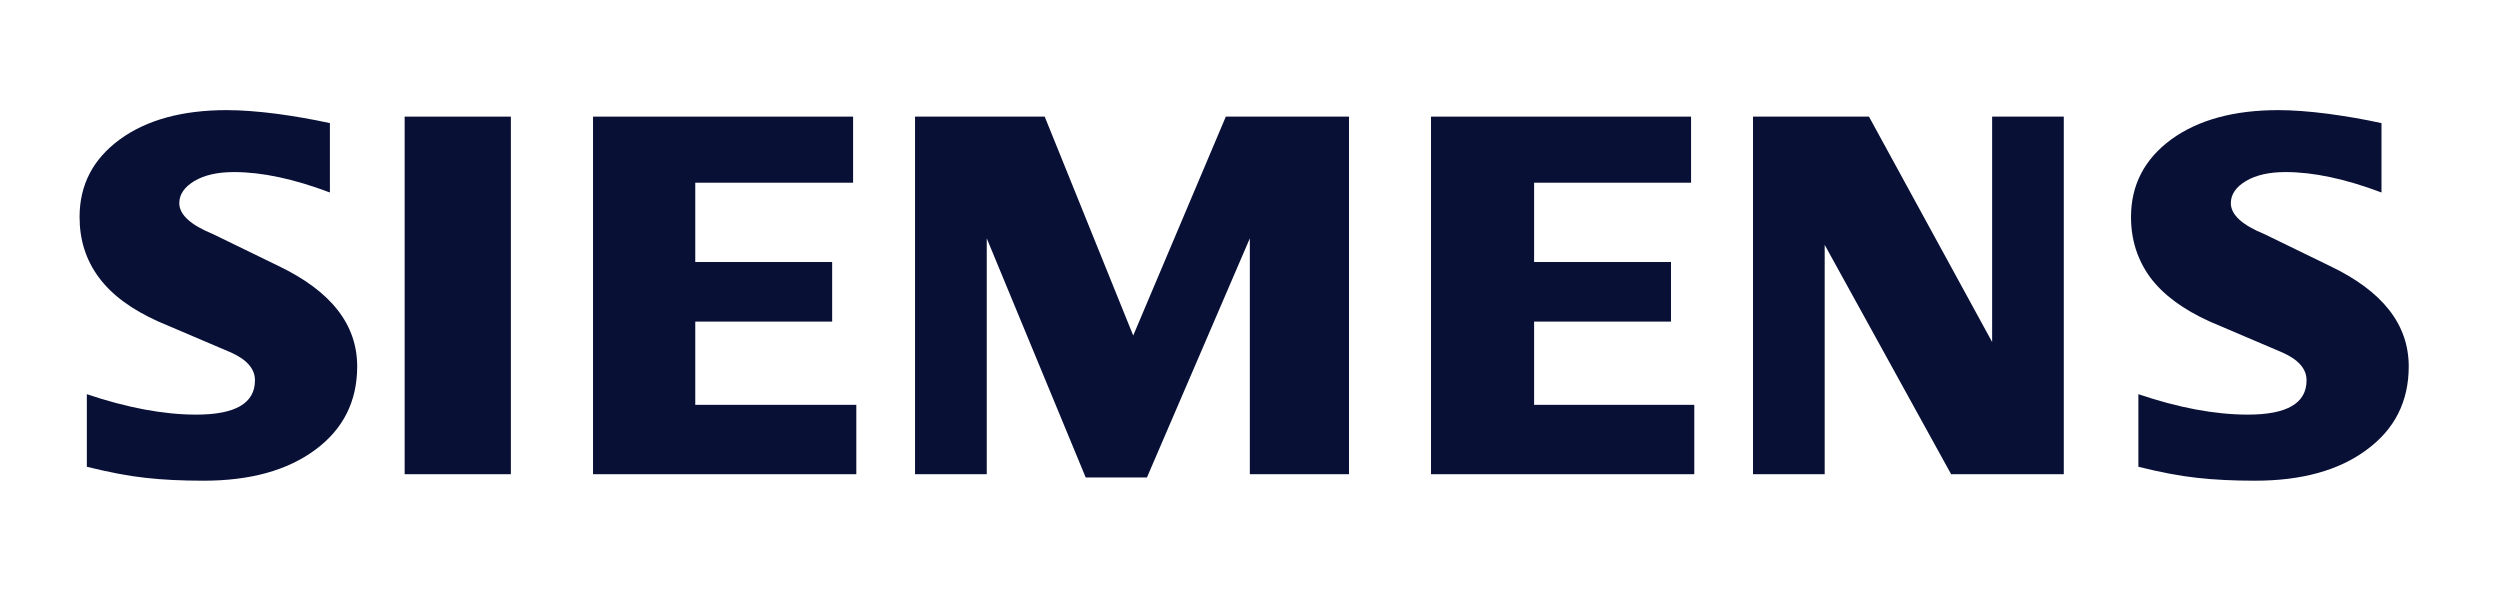
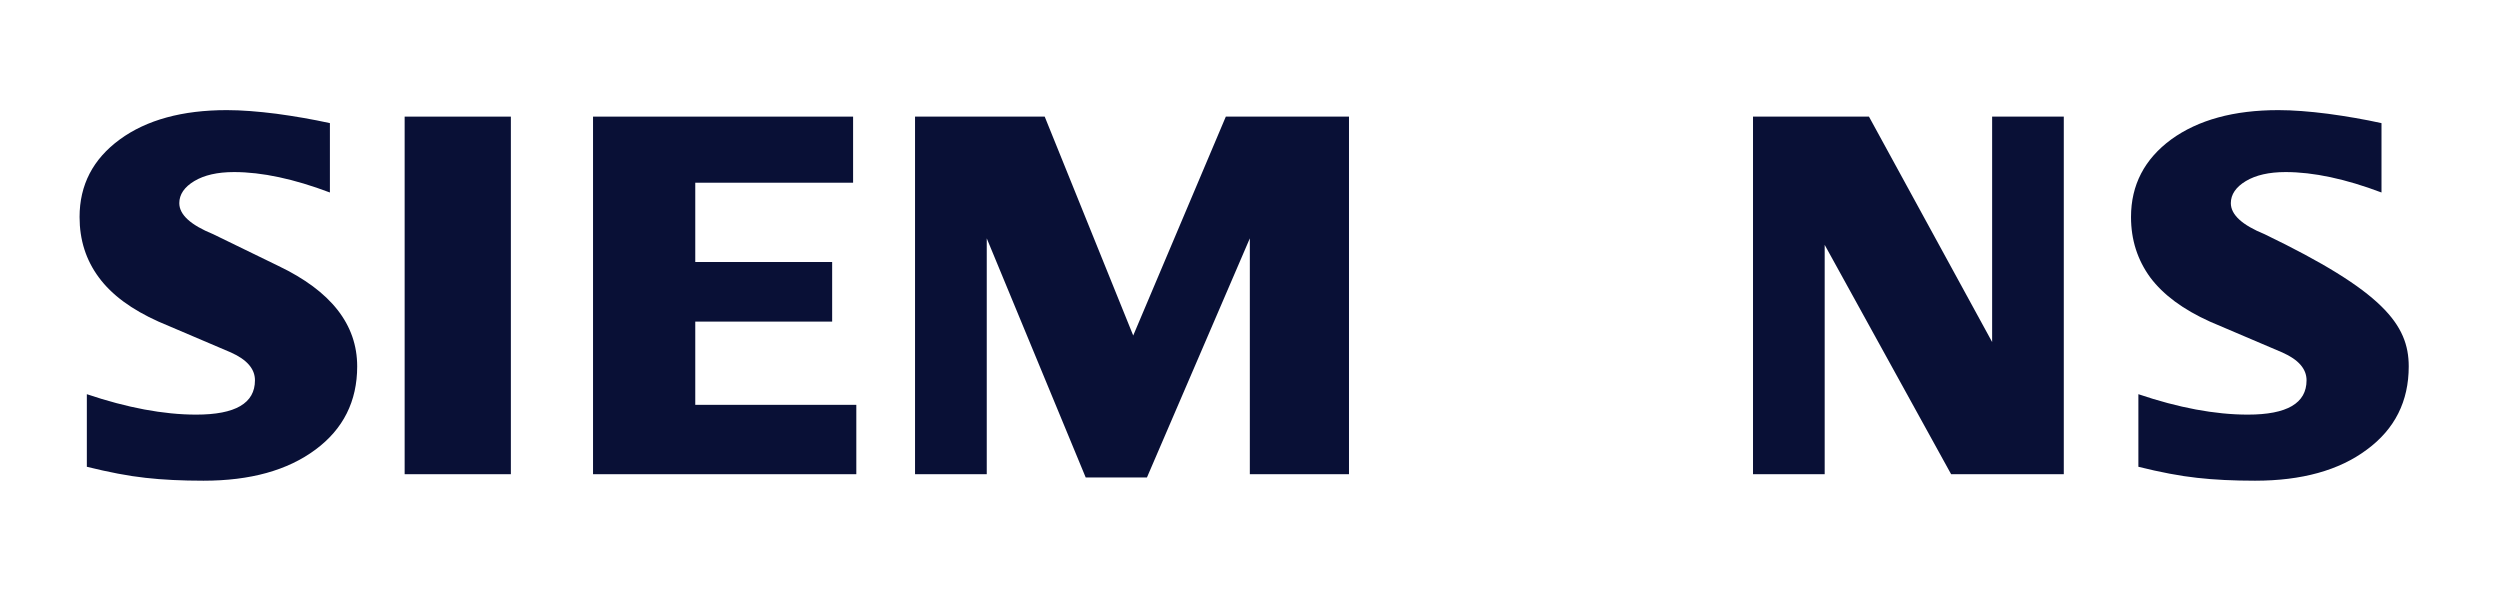
<svg xmlns="http://www.w3.org/2000/svg" width="794" height="189" viewBox="0 0 794 189" fill="none">
-   <path fill-rule="evenodd" clip-rule="evenodd" d="M756.363 39.105V61.135C744.95 56.826 734.788 54.648 725.894 54.648C720.626 54.648 716.431 55.623 713.277 57.509C710.123 59.411 708.513 61.753 708.513 64.517C708.513 68.191 712.074 71.459 719.244 74.386L739.958 84.466C756.705 92.45 765.013 103.05 765.013 116.366C765.013 127.438 760.607 136.267 751.713 142.803C742.884 149.404 730.999 152.672 716.204 152.672C709.375 152.672 703.246 152.379 697.799 151.761C692.353 151.176 686.093 149.973 679.15 148.249V125.195C691.881 129.503 703.473 131.682 713.911 131.682C726.366 131.682 732.56 128.072 732.56 120.788C732.56 117.163 730.024 114.236 724.87 111.944L701.864 102.139C693.377 98.302 687.068 93.653 682.938 88.141C678.874 82.58 676.809 76.207 676.809 68.923C676.809 58.729 681.101 50.518 689.588 44.275C698.14 38.08 709.489 34.975 723.602 34.975C728.187 34.975 733.471 35.381 739.324 36.129C745.226 36.926 750.9 37.901 756.363 39.105Z" fill="#091036" />
+   <path fill-rule="evenodd" clip-rule="evenodd" d="M756.363 39.105V61.135C744.95 56.826 734.788 54.648 725.894 54.648C720.626 54.648 716.431 55.623 713.277 57.509C710.123 59.411 708.513 61.753 708.513 64.517C708.513 68.191 712.074 71.459 719.244 74.386C756.705 92.45 765.013 103.05 765.013 116.366C765.013 127.438 760.607 136.267 751.713 142.803C742.884 149.404 730.999 152.672 716.204 152.672C709.375 152.672 703.246 152.379 697.799 151.761C692.353 151.176 686.093 149.973 679.15 148.249V125.195C691.881 129.503 703.473 131.682 713.911 131.682C726.366 131.682 732.56 128.072 732.56 120.788C732.56 117.163 730.024 114.236 724.87 111.944L701.864 102.139C693.377 98.302 687.068 93.653 682.938 88.141C678.874 82.58 676.809 76.207 676.809 68.923C676.809 58.729 681.101 50.518 689.588 44.275C698.14 38.08 709.489 34.975 723.602 34.975C728.187 34.975 733.471 35.381 739.324 36.129C745.226 36.926 750.9 37.901 756.363 39.105Z" fill="#091036" />
  <path fill-rule="evenodd" clip-rule="evenodd" d="M104.777 39.105V61.135C93.363 56.826 83.218 54.648 74.324 54.648C69.04 54.648 64.862 55.623 61.707 57.509C58.553 59.411 56.944 61.753 56.944 64.517C56.944 68.191 60.553 71.459 67.723 74.386L88.437 84.466C105.118 92.45 113.443 103.05 113.443 116.366C113.443 127.438 109.021 136.267 100.192 142.803C91.298 149.404 79.478 152.672 64.634 152.672C57.805 152.672 51.659 152.379 46.213 151.761C40.766 151.176 34.571 149.973 27.58 148.249V125.195C40.36 129.503 51.952 131.682 62.325 131.682C74.779 131.682 80.974 128.072 80.974 120.788C80.974 117.163 78.454 114.236 73.349 111.944L50.343 102.139C41.79 98.302 35.482 93.653 31.417 88.141C27.288 82.58 25.271 76.207 25.271 68.923C25.271 58.729 29.531 50.518 38.067 44.275C46.554 38.08 57.919 34.975 72.032 34.975C76.665 34.975 81.885 35.381 87.803 36.129C93.656 36.926 99.33 37.901 104.777 39.105Z" fill="#091036" />
  <path fill-rule="evenodd" clip-rule="evenodd" d="M128.515 37.039H162.252V150.607H128.515V37.039Z" fill="#091036" />
  <path fill-rule="evenodd" clip-rule="evenodd" d="M270.942 37.039V58.029H220.816V83.214H264.292V102.139H220.816V128.576H271.966V150.607H188.347V37.039H270.942Z" fill="#091036" />
  <path fill-rule="evenodd" clip-rule="evenodd" d="M428.44 37.039V150.607H396.945V75.703L364.267 151.647H344.821L313.393 75.703V150.607H290.615V37.039H331.798L359.909 106.562L389.322 37.039H428.44Z" fill="#091036" />
-   <path fill-rule="evenodd" clip-rule="evenodd" d="M537.082 37.039V58.029H487.23V83.214H530.706V102.139H487.23V128.576H538.107V150.607H454.488V37.039H537.082Z" fill="#091036" />
  <path fill-rule="evenodd" clip-rule="evenodd" d="M655.461 37.039V150.607H619.676L579.519 77.767V150.607H556.755V37.039H593.582L632.7 108.627V37.039H655.461Z" fill="#091036" />
</svg>